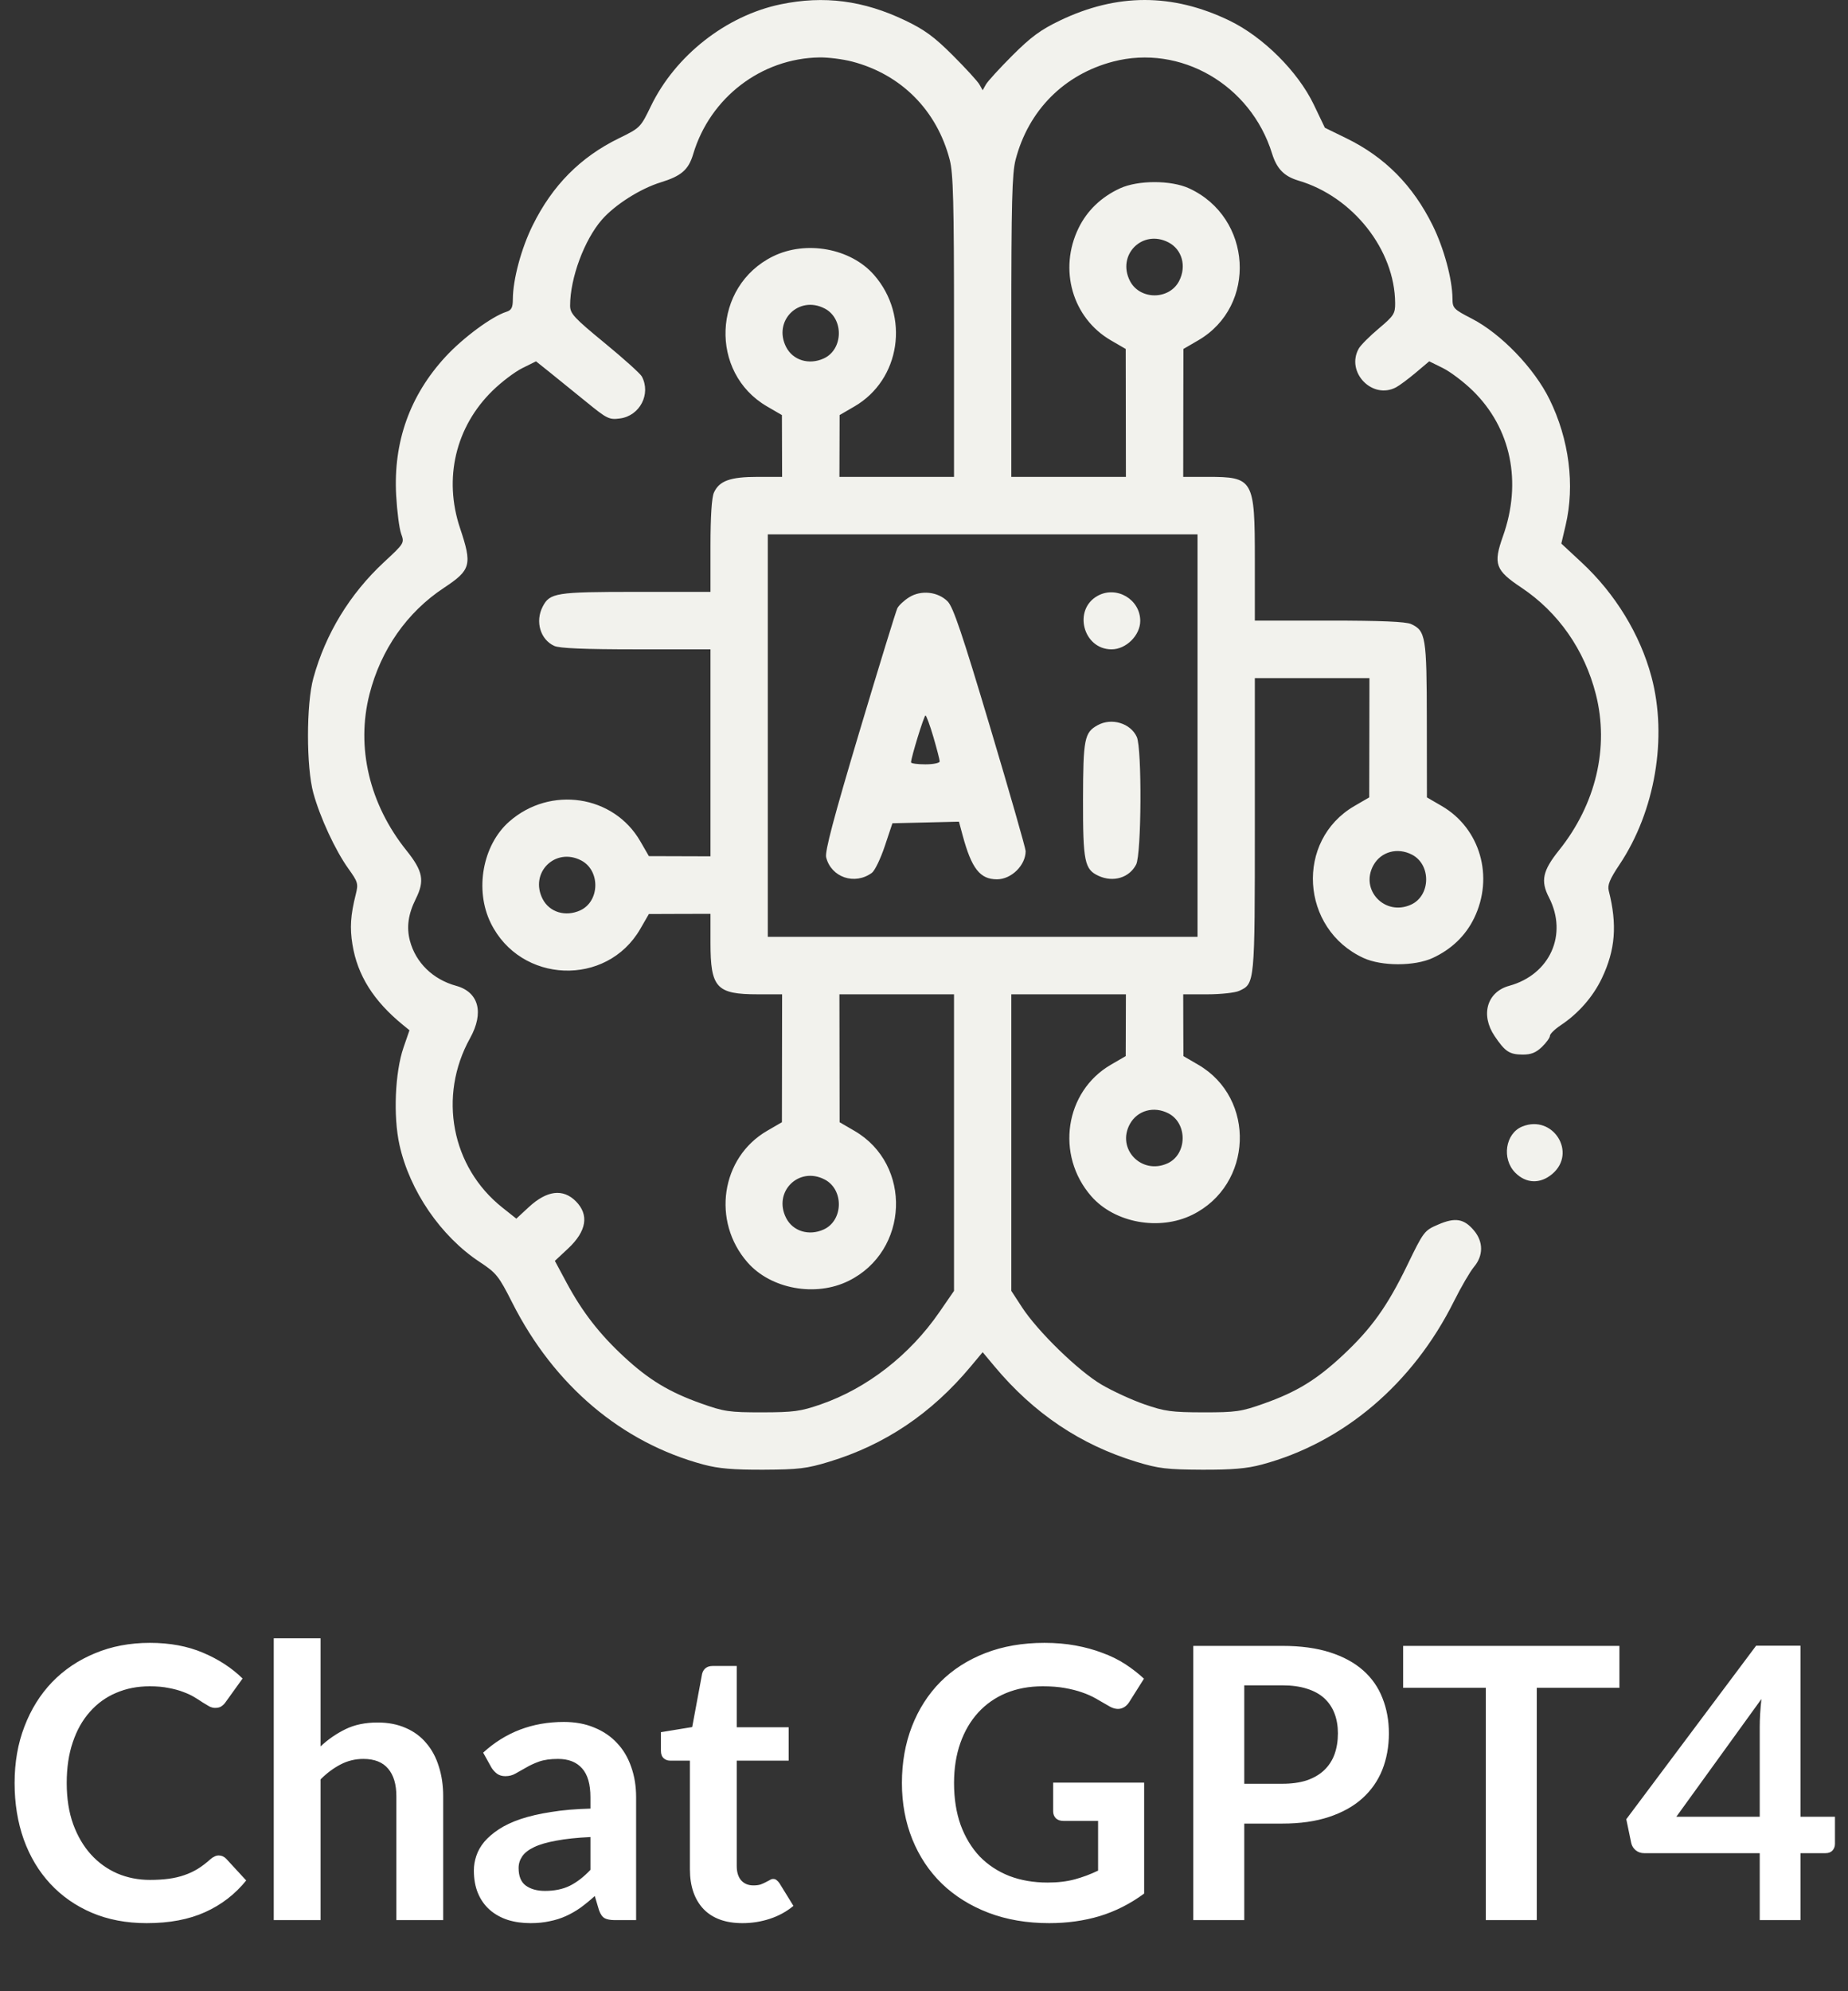
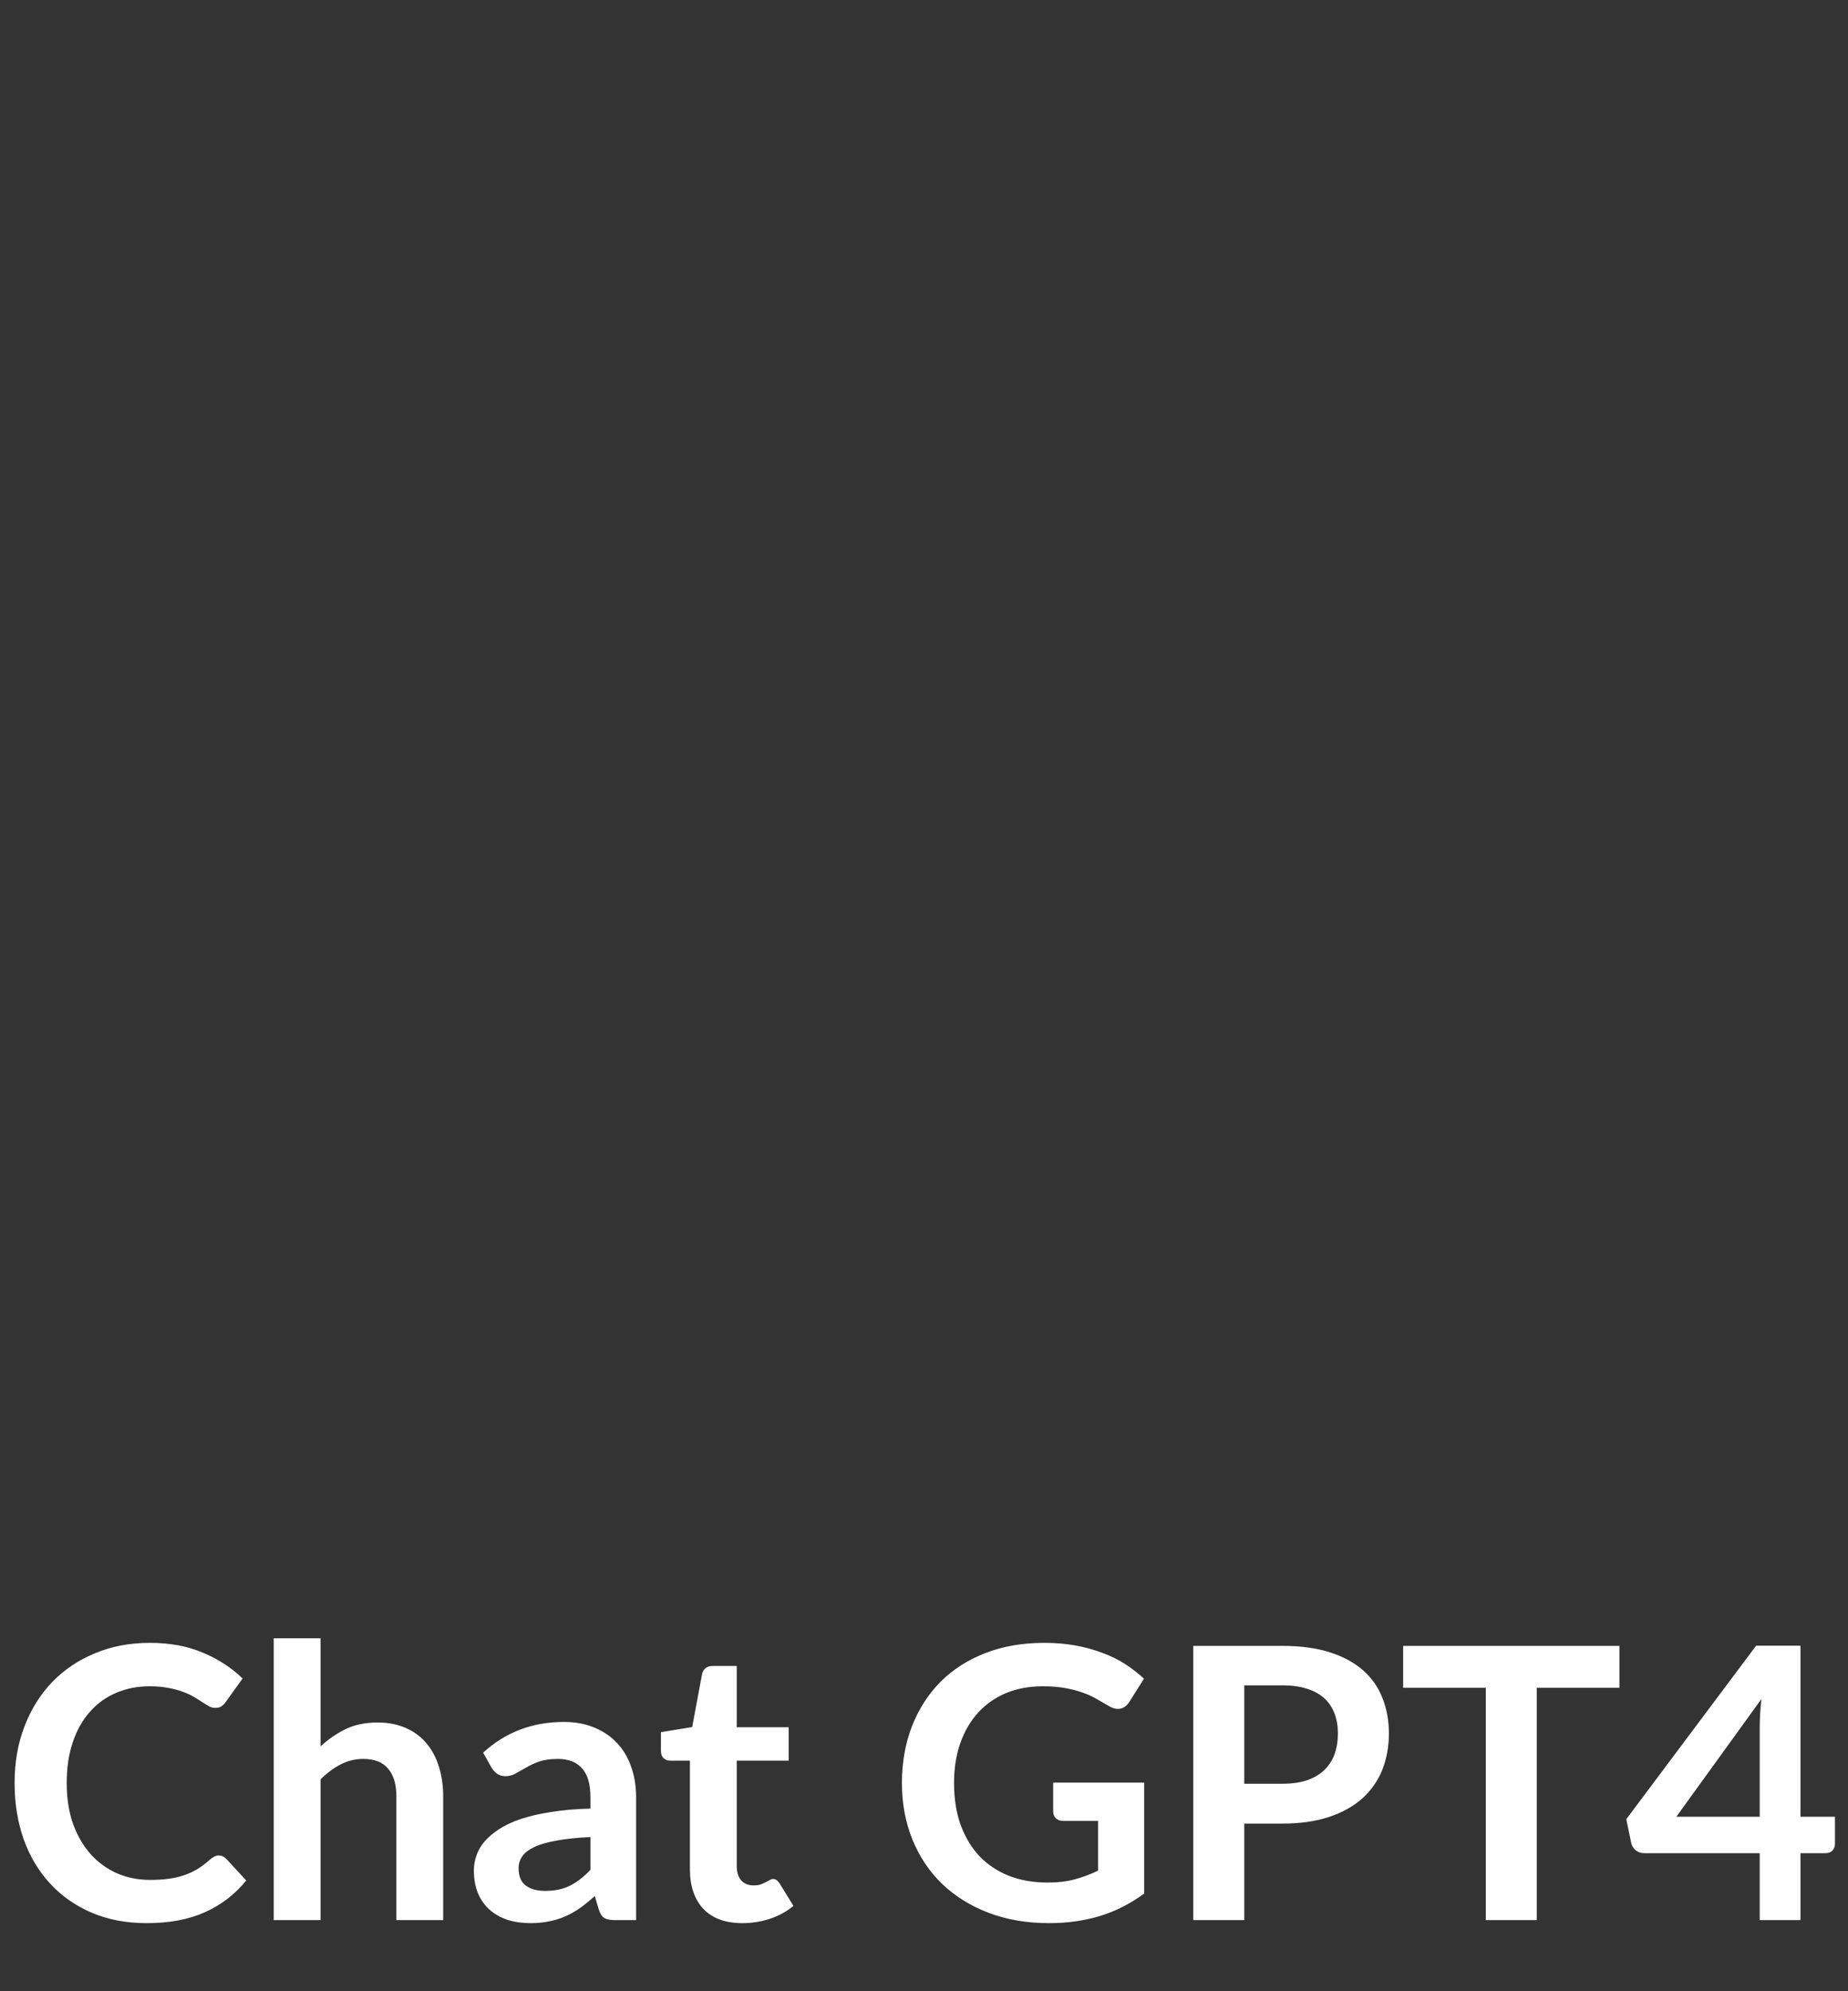
<svg xmlns="http://www.w3.org/2000/svg" width="78" height="84" viewBox="0 0 78 84" fill="none">
  <rect x="0" y="0" width="78" height="84" fill="#333333" stroke="none" />
  <path d="M9.232 78.272C9.349 78.272 9.453 78.317 9.544 78.408L10.392 79.328C9.922 79.909 9.344 80.355 8.656 80.664C7.973 80.973 7.152 81.128 6.192 81.128C5.333 81.128 4.56 80.981 3.872 80.688C3.189 80.395 2.605 79.987 2.12 79.464C1.634 78.941 1.261 78.317 1 77.592C0.744 76.867 0.616 76.075 0.616 75.216C0.616 74.347 0.754 73.552 1.032 72.832C1.309 72.107 1.698 71.483 2.2 70.96C2.706 70.437 3.309 70.032 4.008 69.744C4.706 69.451 5.48 69.304 6.328 69.304C7.17 69.304 7.917 69.443 8.568 69.72C9.224 69.997 9.781 70.36 10.239 70.808L9.52 71.808C9.477 71.872 9.421 71.928 9.352 71.976C9.288 72.024 9.197 72.048 9.08 72.048C9 72.048 8.917 72.027 8.832 71.984C8.746 71.936 8.653 71.88 8.552 71.816C8.45 71.747 8.333 71.672 8.2 71.592C8.066 71.512 7.912 71.44 7.736 71.376C7.56 71.307 7.354 71.251 7.12 71.208C6.89 71.16 6.624 71.136 6.32 71.136C5.802 71.136 5.328 71.229 4.896 71.416C4.469 71.597 4.101 71.864 3.792 72.216C3.482 72.563 3.242 72.989 3.072 73.496C2.901 73.997 2.816 74.571 2.816 75.216C2.816 75.867 2.906 76.445 3.088 76.952C3.274 77.459 3.525 77.885 3.84 78.232C4.154 78.579 4.525 78.845 4.952 79.032C5.378 79.213 5.837 79.304 6.328 79.304C6.621 79.304 6.885 79.288 7.12 79.256C7.36 79.224 7.578 79.173 7.776 79.104C7.978 79.035 8.168 78.947 8.344 78.84C8.525 78.728 8.704 78.592 8.88 78.432C8.933 78.384 8.989 78.347 9.048 78.32C9.106 78.288 9.168 78.272 9.232 78.272ZM13.53 73.672C13.85 73.373 14.202 73.131 14.586 72.944C14.97 72.757 15.42 72.664 15.938 72.664C16.386 72.664 16.783 72.741 17.13 72.896C17.476 73.045 17.764 73.259 17.994 73.536C18.228 73.808 18.404 74.136 18.522 74.52C18.644 74.899 18.706 75.317 18.706 75.776V81H16.73V75.776C16.73 75.275 16.615 74.888 16.386 74.616C16.156 74.339 15.807 74.2 15.338 74.2C14.996 74.2 14.676 74.277 14.378 74.432C14.079 74.587 13.796 74.797 13.53 75.064V81H11.554V69.112H13.53V73.672ZM24.921 77.496C24.35 77.523 23.87 77.573 23.481 77.648C23.092 77.717 22.78 77.808 22.545 77.92C22.31 78.032 22.142 78.163 22.041 78.312C21.94 78.461 21.889 78.624 21.889 78.8C21.889 79.147 21.99 79.395 22.193 79.544C22.401 79.693 22.67 79.768 23.001 79.768C23.406 79.768 23.756 79.696 24.049 79.552C24.348 79.403 24.638 79.179 24.921 78.88V77.496ZM20.393 73.936C21.337 73.072 22.473 72.64 23.801 72.64C24.281 72.64 24.71 72.72 25.089 72.88C25.468 73.035 25.788 73.253 26.049 73.536C26.31 73.813 26.508 74.147 26.641 74.536C26.78 74.925 26.849 75.352 26.849 75.816V81H25.953C25.766 81 25.622 80.973 25.521 80.92C25.42 80.861 25.34 80.747 25.281 80.576L25.105 79.984C24.897 80.171 24.694 80.336 24.497 80.48C24.3 80.619 24.094 80.736 23.881 80.832C23.668 80.928 23.438 81 23.193 81.048C22.953 81.101 22.686 81.128 22.393 81.128C22.046 81.128 21.726 81.083 21.433 80.992C21.14 80.896 20.886 80.755 20.673 80.568C20.46 80.381 20.294 80.149 20.177 79.872C20.06 79.595 20.001 79.272 20.001 78.904C20.001 78.696 20.036 78.491 20.105 78.288C20.174 78.08 20.286 77.883 20.441 77.696C20.601 77.509 20.806 77.333 21.057 77.168C21.308 77.003 21.614 76.859 21.977 76.736C22.345 76.613 22.772 76.515 23.257 76.44C23.742 76.36 24.297 76.312 24.921 76.296V75.816C24.921 75.267 24.804 74.861 24.569 74.6C24.334 74.333 23.996 74.2 23.553 74.2C23.233 74.2 22.966 74.237 22.753 74.312C22.545 74.387 22.361 74.472 22.201 74.568C22.041 74.659 21.894 74.741 21.761 74.816C21.633 74.891 21.489 74.928 21.329 74.928C21.19 74.928 21.073 74.893 20.977 74.824C20.881 74.749 20.804 74.664 20.745 74.568L20.393 73.936ZM31.337 81.128C30.622 81.128 30.073 80.928 29.689 80.528C29.31 80.123 29.12 79.565 29.12 78.856V74.272H28.28C28.174 74.272 28.083 74.237 28.009 74.168C27.934 74.099 27.896 73.995 27.896 73.856V73.072L29.216 72.856L29.633 70.616C29.659 70.509 29.71 70.427 29.785 70.368C29.859 70.309 29.955 70.28 30.073 70.28H31.096V72.864H33.288V74.272H31.096V78.72C31.096 78.976 31.158 79.176 31.28 79.32C31.409 79.464 31.582 79.536 31.8 79.536C31.923 79.536 32.025 79.523 32.105 79.496C32.19 79.464 32.262 79.432 32.321 79.4C32.385 79.368 32.441 79.339 32.489 79.312C32.536 79.28 32.584 79.264 32.633 79.264C32.691 79.264 32.739 79.28 32.776 79.312C32.814 79.339 32.854 79.381 32.897 79.44L33.489 80.4C33.2 80.64 32.87 80.821 32.496 80.944C32.123 81.067 31.736 81.128 31.337 81.128ZM48.292 75.2V79.88C47.706 80.312 47.079 80.629 46.412 80.832C45.751 81.029 45.042 81.128 44.284 81.128C43.34 81.128 42.484 80.981 41.716 80.688C40.954 80.395 40.3 79.987 39.756 79.464C39.218 78.941 38.802 78.317 38.508 77.592C38.215 76.867 38.068 76.075 38.068 75.216C38.068 74.347 38.21 73.549 38.492 72.824C38.775 72.099 39.175 71.475 39.692 70.952C40.215 70.429 40.847 70.024 41.588 69.736C42.33 69.448 43.162 69.304 44.084 69.304C44.554 69.304 44.991 69.341 45.396 69.416C45.807 69.491 46.186 69.595 46.532 69.728C46.884 69.856 47.204 70.013 47.492 70.2C47.78 70.387 48.044 70.592 48.284 70.816L47.668 71.792C47.572 71.947 47.447 72.043 47.292 72.08C47.138 72.112 46.97 72.072 46.788 71.96C46.612 71.859 46.436 71.757 46.26 71.656C46.084 71.555 45.887 71.467 45.668 71.392C45.455 71.317 45.212 71.256 44.94 71.208C44.674 71.16 44.364 71.136 44.012 71.136C43.442 71.136 42.924 71.232 42.46 71.424C42.002 71.616 41.61 71.891 41.284 72.248C40.959 72.605 40.708 73.035 40.532 73.536C40.356 74.037 40.268 74.597 40.268 75.216C40.268 75.877 40.362 76.469 40.548 76.992C40.74 77.509 41.007 77.949 41.348 78.312C41.695 78.669 42.111 78.944 42.596 79.136C43.082 79.323 43.623 79.416 44.22 79.416C44.647 79.416 45.028 79.371 45.364 79.28C45.7 79.189 46.028 79.067 46.348 78.912V76.816H44.892C44.754 76.816 44.644 76.779 44.564 76.704C44.49 76.624 44.452 76.528 44.452 76.416V75.2H48.292ZM54.126 75.248C54.52 75.248 54.864 75.2 55.158 75.104C55.451 75.003 55.694 74.861 55.886 74.68C56.083 74.493 56.23 74.269 56.326 74.008C56.422 73.741 56.47 73.445 56.47 73.12C56.47 72.811 56.422 72.531 56.326 72.28C56.23 72.029 56.086 71.816 55.894 71.64C55.702 71.464 55.459 71.331 55.166 71.24C54.872 71.144 54.526 71.096 54.126 71.096H52.518V75.248H54.126ZM54.126 69.432C54.899 69.432 55.568 69.523 56.134 69.704C56.699 69.885 57.166 70.139 57.534 70.464C57.902 70.789 58.174 71.179 58.35 71.632C58.531 72.085 58.622 72.581 58.622 73.12C58.622 73.68 58.528 74.195 58.342 74.664C58.155 75.128 57.875 75.528 57.502 75.864C57.128 76.2 56.659 76.461 56.094 76.648C55.534 76.835 54.878 76.928 54.126 76.928H52.518V81H50.366V69.432H54.126ZM68.352 71.2H64.864V81H62.712V71.2H59.224V69.432H68.352V71.2ZM74.274 76.64V72.856C74.274 72.499 74.298 72.104 74.346 71.672L70.754 76.64H74.274ZM77.45 76.64V77.784C77.45 77.891 77.415 77.984 77.346 78.064C77.276 78.139 77.178 78.176 77.05 78.176H75.994V81H74.274V78.176H69.394C69.26 78.176 69.143 78.136 69.042 78.056C68.94 77.971 68.876 77.867 68.85 77.744L68.642 76.744L74.122 69.424H75.994V76.64H77.45Z" fill="white" />
-   <path fill-rule="evenodd" clip-rule="evenodd" d="M32.951 0.182C30.653 0.658 28.506 2.341 27.473 4.477C27.037 5.379 27.021 5.395 26.122 5.834C24.498 6.628 23.317 7.819 22.483 9.507C22.001 10.48 21.65 11.787 21.646 12.621C21.645 12.977 21.589 13.085 21.372 13.154C20.763 13.347 19.548 14.244 18.806 15.047C17.298 16.681 16.597 18.645 16.721 20.894C16.758 21.567 16.852 22.296 16.931 22.514C17.073 22.908 17.07 22.915 16.209 23.713C14.765 25.054 13.741 26.735 13.226 28.606C12.924 29.706 12.924 32.356 13.226 33.456C13.508 34.483 14.153 35.874 14.701 36.639C15.112 37.213 15.13 37.276 15.012 37.747C14.796 38.607 14.762 39.141 14.876 39.843C15.087 41.146 15.768 42.227 17.015 43.243L17.283 43.461L17.032 44.188C16.671 45.236 16.593 47.091 16.861 48.297C17.291 50.236 18.606 52.154 20.246 53.236C20.952 53.701 21.049 53.823 21.627 54.965C23.39 58.448 26.245 60.86 29.696 61.783C30.328 61.952 30.945 62.005 32.225 62C33.706 61.993 34.053 61.952 34.997 61.664C37.355 60.947 39.312 59.632 40.969 57.649L41.476 57.042L41.983 57.649C43.638 59.627 45.61 60.951 47.972 61.669C48.897 61.951 49.252 61.993 50.727 62C52.007 62.005 52.623 61.952 53.256 61.783C56.703 60.861 59.629 58.379 61.364 54.903C61.666 54.297 62.049 53.64 62.215 53.442C62.613 52.968 62.613 52.386 62.215 51.911C61.794 51.409 61.423 51.347 60.704 51.657C60.115 51.911 60.09 51.943 59.39 53.388C58.55 55.117 57.879 56.053 56.663 57.186C55.569 58.205 54.73 58.718 53.358 59.205C52.388 59.55 52.172 59.581 50.787 59.58C49.453 59.578 49.162 59.539 48.308 59.243C47.776 59.059 46.96 58.684 46.494 58.41C45.517 57.836 43.798 56.165 43.133 55.142L42.685 54.455V48.2V41.945H45.103H47.522L47.518 43.248L47.514 44.552L46.887 44.916C44.941 46.045 44.542 48.73 46.062 50.465C47.046 51.589 48.93 51.934 50.325 51.247C52.881 49.989 53.025 46.338 50.575 44.916L49.949 44.552L49.944 43.248L49.941 41.945H50.963C51.525 41.945 52.127 41.88 52.302 41.8C52.965 41.497 52.964 41.512 52.964 34.796V28.606H55.382H57.801L57.797 31.122L57.792 33.638L57.166 34.002C54.662 35.456 54.887 39.189 57.553 40.414C58.316 40.764 59.704 40.764 60.467 40.414C61.257 40.051 61.856 39.477 62.217 38.737C63.068 36.993 62.478 34.945 60.854 34.002L60.227 33.638L60.223 30.388C60.219 26.861 60.177 26.609 59.557 26.325C59.337 26.225 58.278 26.18 56.102 26.18H52.964V23.628C52.964 20.216 52.907 20.117 50.963 20.117H49.941L49.944 17.419L49.949 14.721L50.575 14.357C53.079 12.903 52.854 9.17 50.188 7.945C49.425 7.595 48.037 7.595 47.274 7.945C46.484 8.308 45.885 8.882 45.524 9.622C44.673 11.366 45.263 13.414 46.887 14.357L47.514 14.721L47.518 17.419L47.522 20.117H45.103H42.685V13.776C42.685 8.547 42.717 7.314 42.865 6.741C43.407 4.654 44.914 3.139 46.983 2.598C49.821 1.857 52.79 3.573 53.69 6.475C53.891 7.124 54.2 7.439 54.812 7.621C57.104 8.299 58.872 10.54 58.886 12.785C58.889 13.233 58.831 13.323 58.194 13.859C57.811 14.18 57.432 14.56 57.351 14.703C56.79 15.697 57.924 16.873 58.927 16.338C59.072 16.261 59.446 15.982 59.758 15.72L60.324 15.242L60.901 15.527C61.218 15.684 61.786 16.113 62.162 16.481C63.778 18.06 64.25 20.335 63.436 22.623C63.019 23.795 63.113 24.055 64.217 24.791C65.772 25.828 66.879 27.413 67.357 29.286C67.928 31.526 67.361 33.926 65.801 35.871C65.11 36.733 65.018 37.163 65.378 37.858C66.184 39.419 65.422 41.113 63.702 41.586C62.763 41.843 62.481 42.81 63.083 43.705C63.526 44.363 63.708 44.483 64.263 44.488C64.62 44.49 64.826 44.409 65.08 44.166C65.266 43.986 65.419 43.775 65.419 43.697C65.419 43.618 65.623 43.418 65.872 43.252C66.623 42.753 67.24 42.048 67.613 41.264C68.182 40.067 68.265 39.012 67.902 37.575C67.841 37.337 67.943 37.089 68.355 36.473C69.86 34.223 70.39 31.106 69.703 28.545C69.225 26.761 68.173 25.041 66.753 23.724L65.9 22.931L66.081 22.161C66.479 20.468 66.231 18.534 65.401 16.845C64.755 15.53 63.355 14.078 62.124 13.443C61.354 13.047 61.308 12.999 61.306 12.599C61.301 11.784 60.945 10.469 60.469 9.507C59.634 7.819 58.454 6.628 56.83 5.834L55.92 5.39L55.454 4.417C54.781 3.013 53.307 1.548 51.875 0.861C49.483 -0.288 47.146 -0.287 44.742 0.864C43.924 1.256 43.517 1.555 42.732 2.339C42.191 2.88 41.687 3.431 41.612 3.565L41.476 3.807L41.34 3.565C41.265 3.431 40.761 2.88 40.219 2.339C39.434 1.555 39.028 1.256 38.209 0.864C36.443 0.018 34.783 -0.197 32.951 0.182ZM35.969 2.598C38.038 3.139 39.544 4.654 40.086 6.741C40.235 7.314 40.267 8.547 40.267 13.776V20.117H37.848H35.43L35.434 18.814L35.438 17.51L36.064 17.146C38.01 16.017 38.41 13.333 36.89 11.597C35.906 10.473 34.022 10.128 32.626 10.815C30.071 12.073 29.927 15.724 32.376 17.146L33.003 17.51L33.007 18.814L33.011 20.117H31.977C30.819 20.117 30.359 20.283 30.133 20.781C30.04 20.985 29.988 21.792 29.988 23.033V24.968H26.85C23.463 24.968 23.206 25.008 22.905 25.592C22.581 26.22 22.806 26.979 23.394 27.248C23.614 27.349 24.674 27.393 26.85 27.393H29.988V31.759V36.124L28.688 36.12L27.388 36.116L27.025 35.488C25.899 33.536 23.223 33.136 21.492 34.66C20.371 35.646 20.027 37.536 20.712 38.935C21.967 41.498 25.607 41.643 27.025 39.186L27.388 38.558L28.688 38.553L29.988 38.55V39.768C29.988 41.673 30.238 41.945 31.989 41.945H33.011L33.007 44.643L33.003 47.341L32.376 47.705C30.43 48.835 30.031 51.519 31.551 53.254C32.535 54.378 34.419 54.724 35.814 54.036C38.37 52.778 38.514 49.127 36.064 47.705L35.438 47.341L35.434 44.643L35.43 41.945H37.848H40.267V48.201V54.456L39.649 55.352C38.399 57.165 36.596 58.567 34.644 59.243C33.79 59.539 33.499 59.578 32.165 59.58C30.78 59.581 30.564 59.55 29.594 59.205C28.245 58.726 27.392 58.211 26.34 57.238C25.307 56.283 24.579 55.345 23.922 54.125L23.42 53.19L23.979 52.668C24.76 51.938 24.873 51.246 24.305 50.676C23.761 50.131 23.083 50.216 22.316 50.925L21.793 51.409L21.205 50.942C19.053 49.236 18.481 46.242 19.84 43.796C20.44 42.717 20.208 41.849 19.25 41.586C18.272 41.317 17.547 40.61 17.302 39.688C17.151 39.117 17.228 38.564 17.55 37.918C17.932 37.152 17.853 36.747 17.151 35.871C15.591 33.926 15.023 31.526 15.595 29.286C16.075 27.404 17.18 25.826 18.74 24.796C19.879 24.043 19.937 23.83 19.417 22.279C18.714 20.181 19.229 18.005 20.79 16.481C21.166 16.113 21.732 15.684 22.049 15.528L22.624 15.243L23.209 15.71C23.53 15.966 24.218 16.523 24.737 16.947C25.625 17.672 25.71 17.714 26.172 17.652C27.008 17.539 27.484 16.62 27.09 15.881C27.026 15.761 26.319 15.124 25.518 14.467C24.221 13.401 24.063 13.23 24.063 12.891C24.063 11.734 24.661 10.12 25.405 9.267C25.957 8.636 27.023 7.959 27.889 7.692C28.76 7.424 29.061 7.161 29.258 6.501C29.969 4.117 32.133 2.461 34.588 2.423C34.956 2.417 35.578 2.496 35.969 2.598ZM49.318 10.225C49.894 10.523 50.089 11.231 49.768 11.854C49.352 12.661 48.111 12.661 47.694 11.854C47.127 10.753 48.221 9.656 49.318 10.225ZM34.807 13.014C35.624 13.437 35.599 14.742 34.768 15.122C34.147 15.405 33.471 15.201 33.183 14.643C32.616 13.542 33.71 12.445 34.807 13.014ZM50.545 31.031V39.52H41.476H32.407V31.031V22.543H41.476H50.545V31.031ZM38.37 25.198C38.158 25.331 37.935 25.538 37.875 25.659C37.815 25.779 37.096 28.119 36.277 30.858C35.191 34.49 34.81 35.927 34.87 36.166C35.082 37.014 36.077 37.351 36.801 36.82C36.923 36.731 37.168 36.224 37.345 35.693L37.667 34.73L39.071 34.696L40.475 34.662L40.631 35.241C41.009 36.641 41.364 37.094 42.08 37.094C42.688 37.094 43.29 36.502 43.29 35.903C43.29 35.788 42.616 33.438 41.793 30.682C40.616 26.742 40.232 25.605 39.997 25.37C39.585 24.957 38.873 24.881 38.37 25.198ZM46.326 25.137C45.278 25.72 45.716 27.393 46.917 27.393C47.53 27.393 48.127 26.801 48.127 26.192C48.127 25.282 47.123 24.694 46.326 25.137ZM39.396 31.089C39.542 31.588 39.662 32.052 39.662 32.12C39.662 32.188 39.39 32.244 39.057 32.244C38.725 32.244 38.453 32.206 38.453 32.16C38.453 31.961 39.001 30.182 39.062 30.182C39.099 30.182 39.249 30.59 39.396 31.089ZM46.326 30.594C45.769 30.903 45.717 31.171 45.712 33.735C45.708 36.35 45.775 36.678 46.37 36.949C46.99 37.233 47.666 37.029 47.954 36.47C48.18 36.032 48.203 31.575 47.982 31.088C47.717 30.506 46.916 30.266 46.326 30.594ZM59.597 36.054C60.413 36.478 60.389 37.782 59.557 38.162C58.459 38.664 57.391 37.547 57.969 36.501C58.286 35.928 58.983 35.736 59.597 36.054ZM24.529 36.297C25.345 36.72 25.321 38.025 24.489 38.405C23.869 38.688 23.193 38.484 22.905 37.926C22.337 36.825 23.431 35.728 24.529 36.297ZM49.318 46.968C50.135 47.392 50.11 48.696 49.279 49.076C48.181 49.578 47.113 48.461 47.691 47.415C48.008 46.841 48.705 46.65 49.318 46.968ZM64.253 47.522C63.536 47.812 63.374 48.887 63.958 49.473C64.416 49.932 65.01 49.952 65.516 49.525C66.576 48.631 65.546 46.999 64.253 47.522ZM34.807 49.757C35.624 50.181 35.599 51.485 34.768 51.865C34.147 52.148 33.471 51.944 33.183 51.386C32.616 50.285 33.71 49.188 34.807 49.757Z" fill="#F2F2ED" />
</svg>